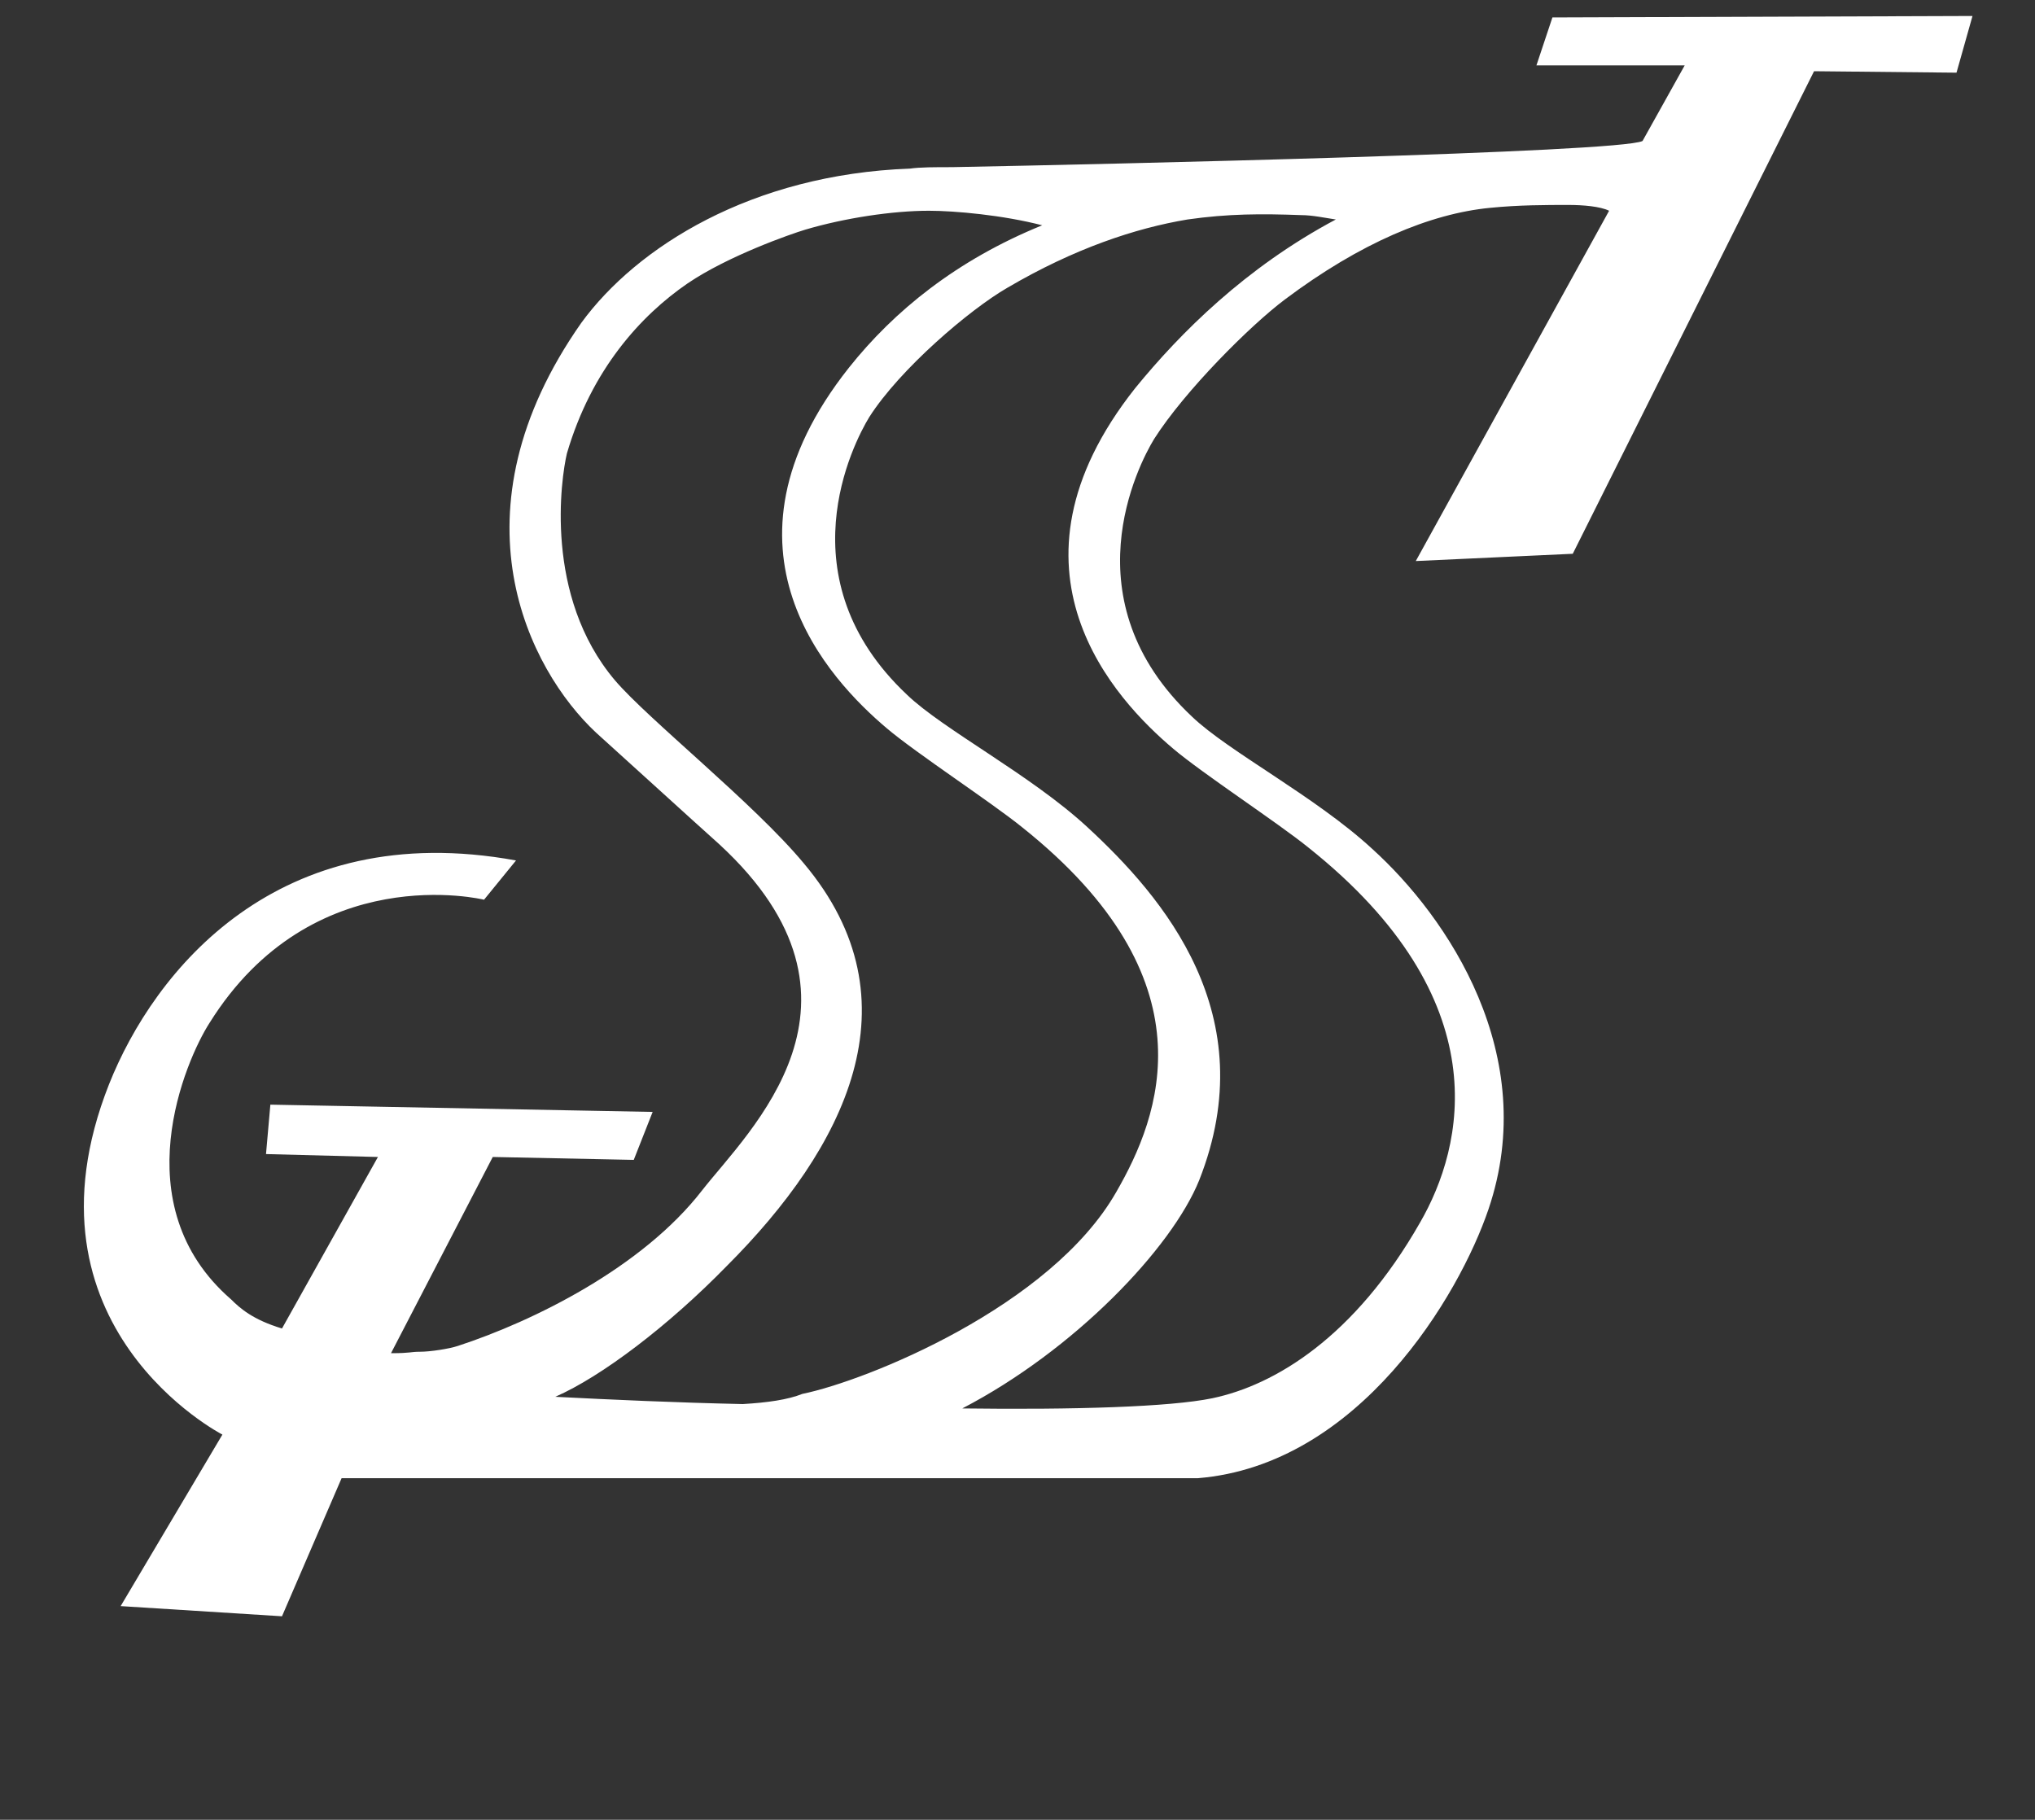
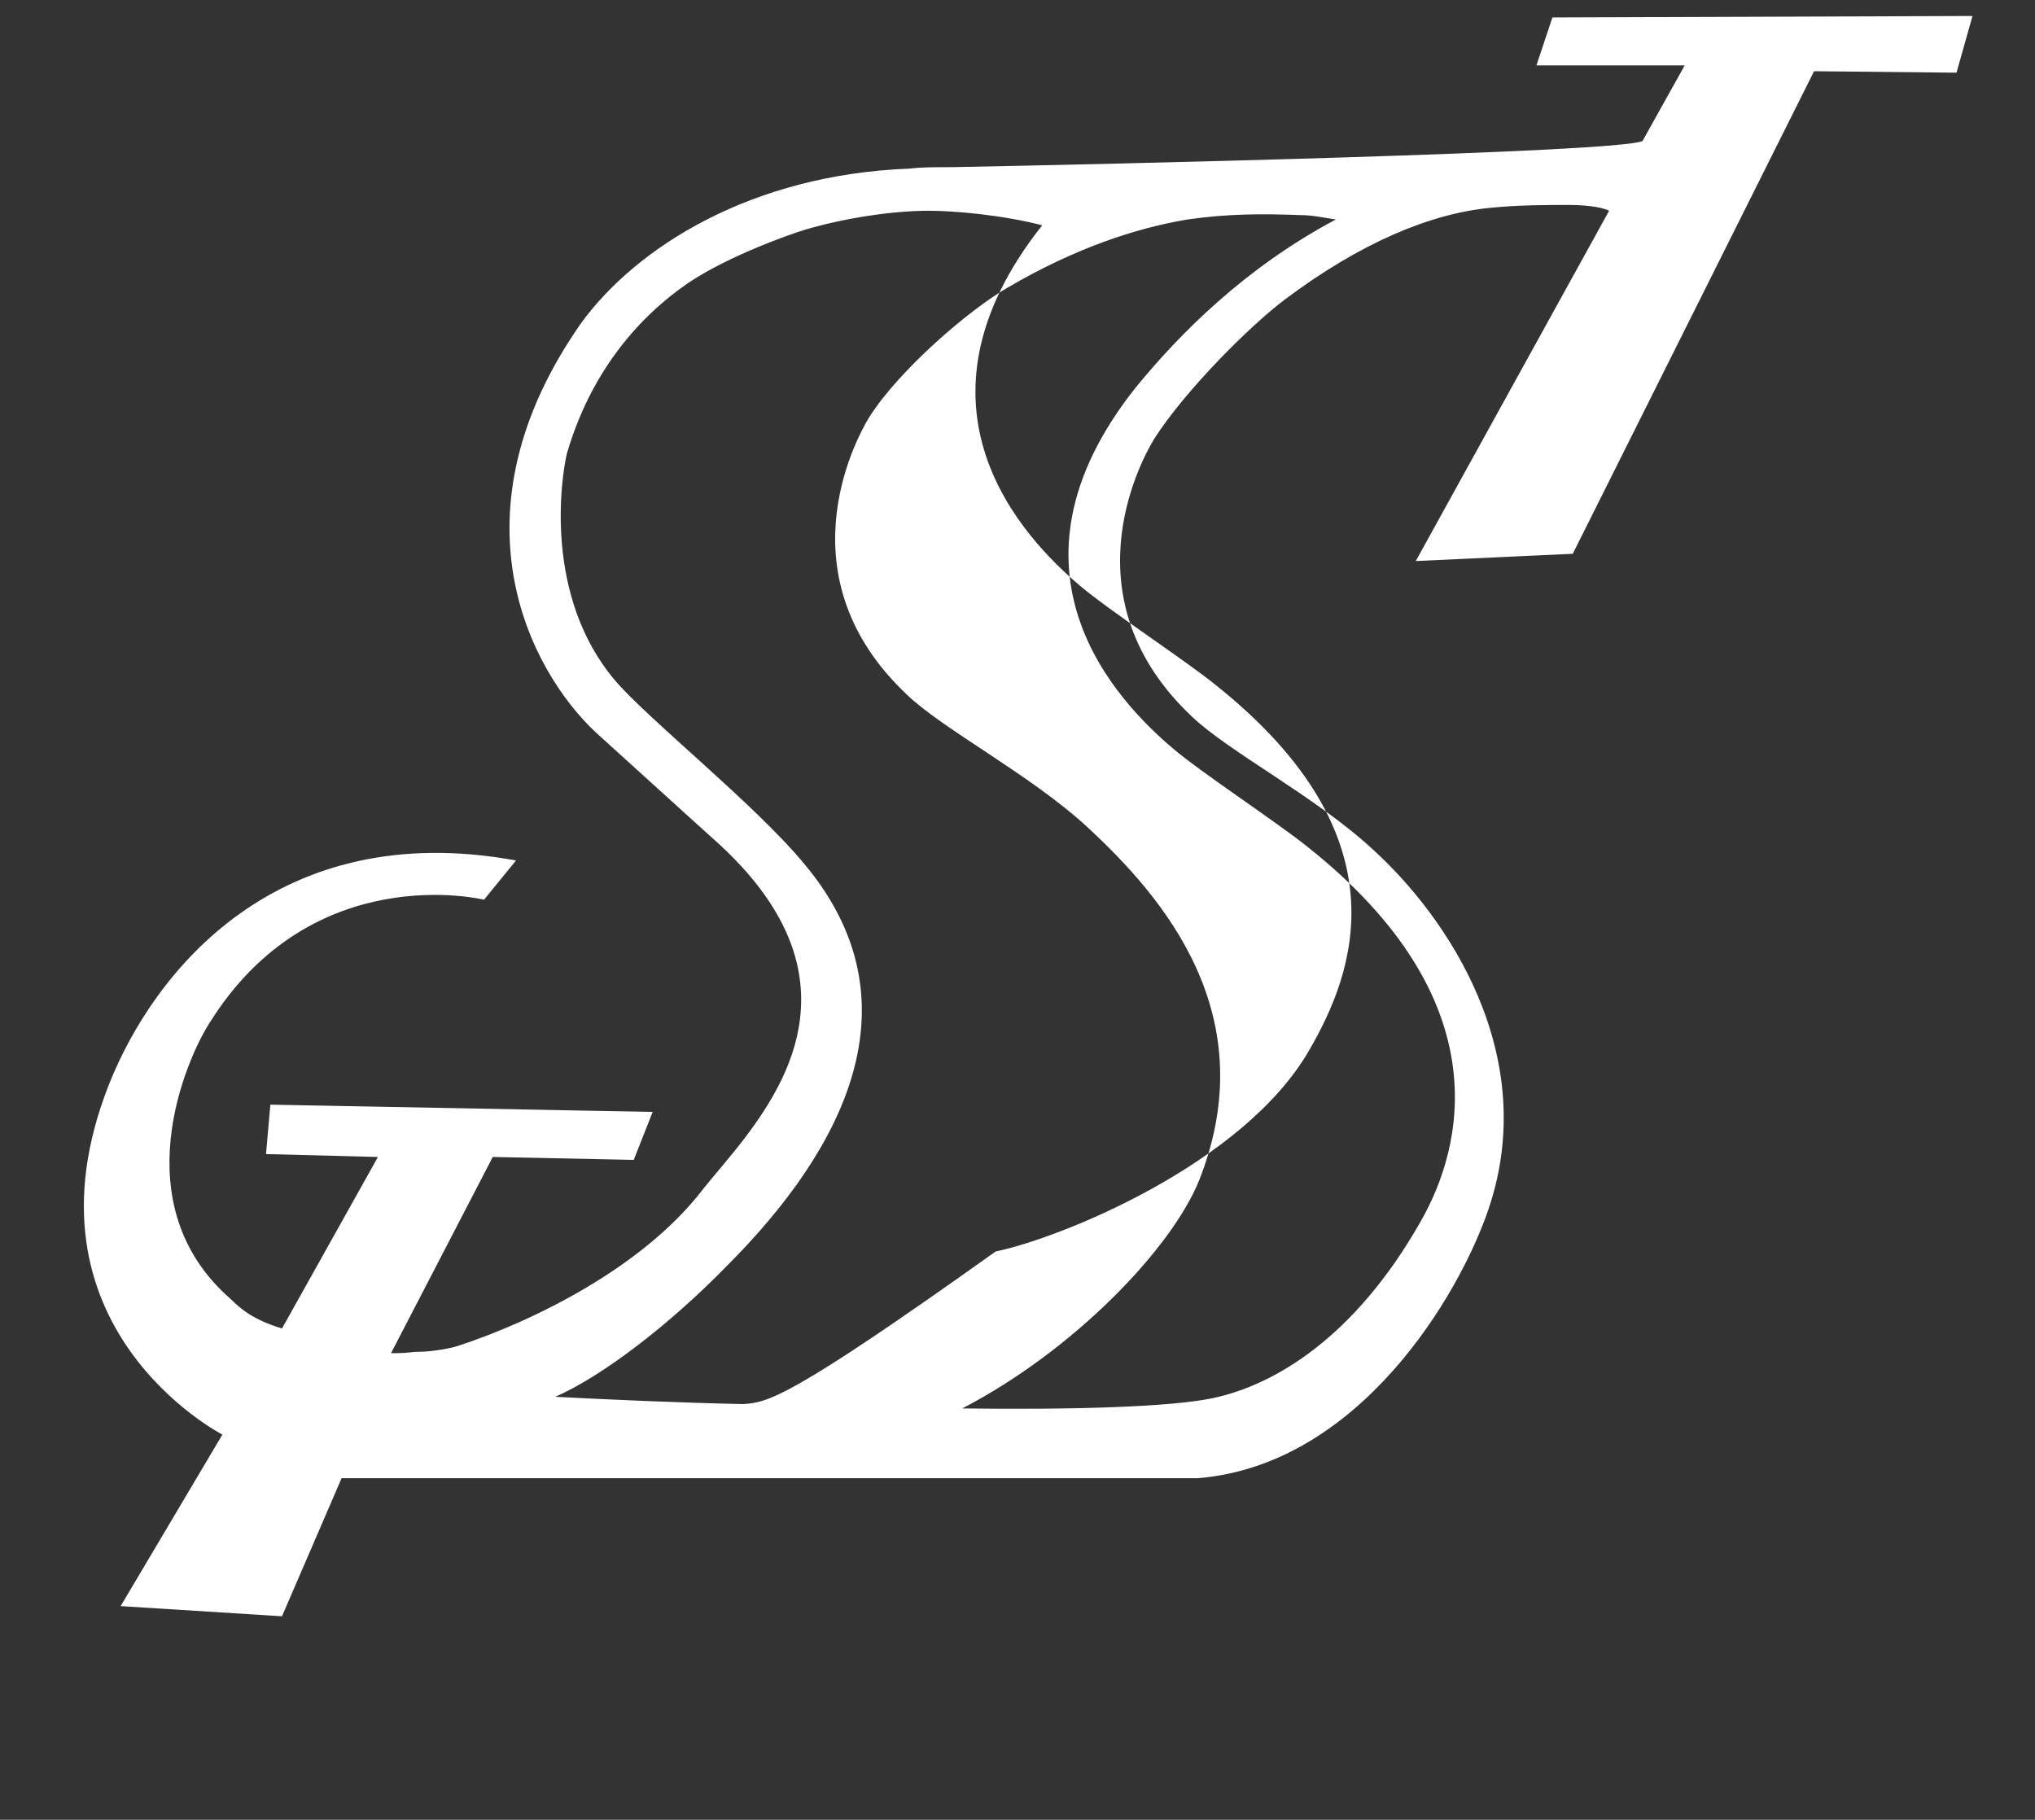
<svg xmlns="http://www.w3.org/2000/svg" version="1.1" id="レイヤー_1" x="0px" y="0px" viewBox="0 0 140 125.2" style="enable-background:new 0 0 140 125.2;" xml:space="preserve">
  <rect x="0" y="0" width="140" height="125.2" fill="#333333" stroke="none" />
  <style type="text/css">
	.st0{fill:#FFFFFF;}
</style>
  <g>
-     <path class="st0" d="M106.8,1.2l-1.1,3.3h10.2L113,9.7c-1.6,0.8-36.9,1.6-47.5,1.8c-1.2,0-2.2,0-2.9,0.1C51.7,12,43.8,17,40,22.2   c-9.2,13.1-3.6,23.9,1,28.2c2,1.8,6.6,6,8.5,7.7c11.7,10.8,2,19.7-1.2,23.8c-4.1,5.3-11.6,9-16.8,10.7c-0.6,0.2-1.9,0.4-2.6,0.4   s-0.6,0.1-2,0.1l7-13.5l9.7,0.2l1.3-3.3L18.6,76l-0.3,3.4l7.7,0.2l-6.6,11.8c-2-0.6-2.9-1.4-3.5-2c-7.5-6.5-3.1-16.5-1.5-19   c7.1-11.4,18.9-8.5,18.9-8.5l2.2-2.7c-16.4-3-24.9,7.6-28,15.4c-6.6,16.7,7.8,24.1,7.8,24.1l-7,11.8l11.1,0.7l4.1-9.5h58.9   c11.1-0.9,18-12.6,20-18.5c3.6-10.6-2.8-20.1-8-24.8c-3.9-3.6-9.9-6.7-12.4-9.1c-8.5-8-3.7-17.3-2.6-19.1c2.1-3.3,6.6-7.8,9-9.6   c5.2-3.9,10-5.9,14.1-6.3c2-0.2,3.9-0.2,5.4-0.2c1,0,2.2,0.1,2.8,0.4L97.4,38.6l10.8-0.5l16.6-33.2l9.8,0.1l1.1-3.9L106.8,1.2z    M51.1,96.6c-4.6-0.1-9-0.3-12.9-0.5c3.2-1.4,7.8-4.9,11.8-9c8.1-8.1,13.3-18.2,5.3-27.7c-3.4-4.1-10.7-9.9-13-12.6   C37.4,41,38.6,32.9,39,31.2c1.7-5.8,5.1-9.5,8.3-11.7c2.8-1.9,7.1-3.4,8.1-3.7c2.7-0.8,6-1.3,8.5-1.3c1.8,0,5.1,0.3,7.8,1   c-5.9,2.4-10.2,5.9-13.3,9.8c-9.9,12.5-1.3,21.5,2.6,24.8c2,1.7,7.2,5.1,9.3,6.8c13.2,10.5,9.5,19.9,6.5,25.1   c-4.5,7.9-17.2,13-21.6,13.9C54.2,96.3,52.8,96.5,51.1,96.6z M78.1,26.7c-9.9,12.5-1.3,21.5,2.6,24.8c2,1.7,7.2,5.1,9.3,6.8   c13.2,10.5,10.7,20.6,7.7,25.8c-4.5,7.9-10,11.2-14.3,12.1c-2.9,0.6-9.5,0.8-17.2,0.7c7.7-4,14.4-11,16.3-15.7   C87,69.8,80,61.7,74.8,56.9c-3.9-3.6-9.9-6.7-12.4-9.1c-8.5-8-3.7-17.3-2.6-19.1c2.1-3.3,6.9-7.4,9.5-8.9c4.6-2.7,8.8-4.1,12.4-4.7   c2.8-0.4,5.1-0.4,7.8-0.3c0.8,0,1.7,0.2,2.4,0.3C85.7,18.4,81.2,22.9,78.1,26.7z" />
+     <path class="st0" d="M106.8,1.2l-1.1,3.3h10.2L113,9.7c-1.6,0.8-36.9,1.6-47.5,1.8c-1.2,0-2.2,0-2.9,0.1C51.7,12,43.8,17,40,22.2   c-9.2,13.1-3.6,23.9,1,28.2c2,1.8,6.6,6,8.5,7.7c11.7,10.8,2,19.7-1.2,23.8c-4.1,5.3-11.6,9-16.8,10.7c-0.6,0.2-1.9,0.4-2.6,0.4   s-0.6,0.1-2,0.1l7-13.5l9.7,0.2l1.3-3.3L18.6,76l-0.3,3.4l7.7,0.2l-6.6,11.8c-2-0.6-2.9-1.4-3.5-2c-7.5-6.5-3.1-16.5-1.5-19   c7.1-11.4,18.9-8.5,18.9-8.5l2.2-2.7c-16.4-3-24.9,7.6-28,15.4c-6.6,16.7,7.8,24.1,7.8,24.1l-7,11.8l11.1,0.7l4.1-9.5h58.9   c11.1-0.9,18-12.6,20-18.5c3.6-10.6-2.8-20.1-8-24.8c-3.9-3.6-9.9-6.7-12.4-9.1c-8.5-8-3.7-17.3-2.6-19.1c2.1-3.3,6.6-7.8,9-9.6   c5.2-3.9,10-5.9,14.1-6.3c2-0.2,3.9-0.2,5.4-0.2c1,0,2.2,0.1,2.8,0.4L97.4,38.6l10.8-0.5l16.6-33.2l9.8,0.1l1.1-3.9L106.8,1.2z    M51.1,96.6c-4.6-0.1-9-0.3-12.9-0.5c3.2-1.4,7.8-4.9,11.8-9c8.1-8.1,13.3-18.2,5.3-27.7c-3.4-4.1-10.7-9.9-13-12.6   C37.4,41,38.6,32.9,39,31.2c1.7-5.8,5.1-9.5,8.3-11.7c2.8-1.9,7.1-3.4,8.1-3.7c2.7-0.8,6-1.3,8.5-1.3c1.8,0,5.1,0.3,7.8,1   c-9.9,12.5-1.3,21.5,2.6,24.8c2,1.7,7.2,5.1,9.3,6.8c13.2,10.5,9.5,19.9,6.5,25.1   c-4.5,7.9-17.2,13-21.6,13.9C54.2,96.3,52.8,96.5,51.1,96.6z M78.1,26.7c-9.9,12.5-1.3,21.5,2.6,24.8c2,1.7,7.2,5.1,9.3,6.8   c13.2,10.5,10.7,20.6,7.7,25.8c-4.5,7.9-10,11.2-14.3,12.1c-2.9,0.6-9.5,0.8-17.2,0.7c7.7-4,14.4-11,16.3-15.7   C87,69.8,80,61.7,74.8,56.9c-3.9-3.6-9.9-6.7-12.4-9.1c-8.5-8-3.7-17.3-2.6-19.1c2.1-3.3,6.9-7.4,9.5-8.9c4.6-2.7,8.8-4.1,12.4-4.7   c2.8-0.4,5.1-0.4,7.8-0.3c0.8,0,1.7,0.2,2.4,0.3C85.7,18.4,81.2,22.9,78.1,26.7z" />
  </g>
</svg>